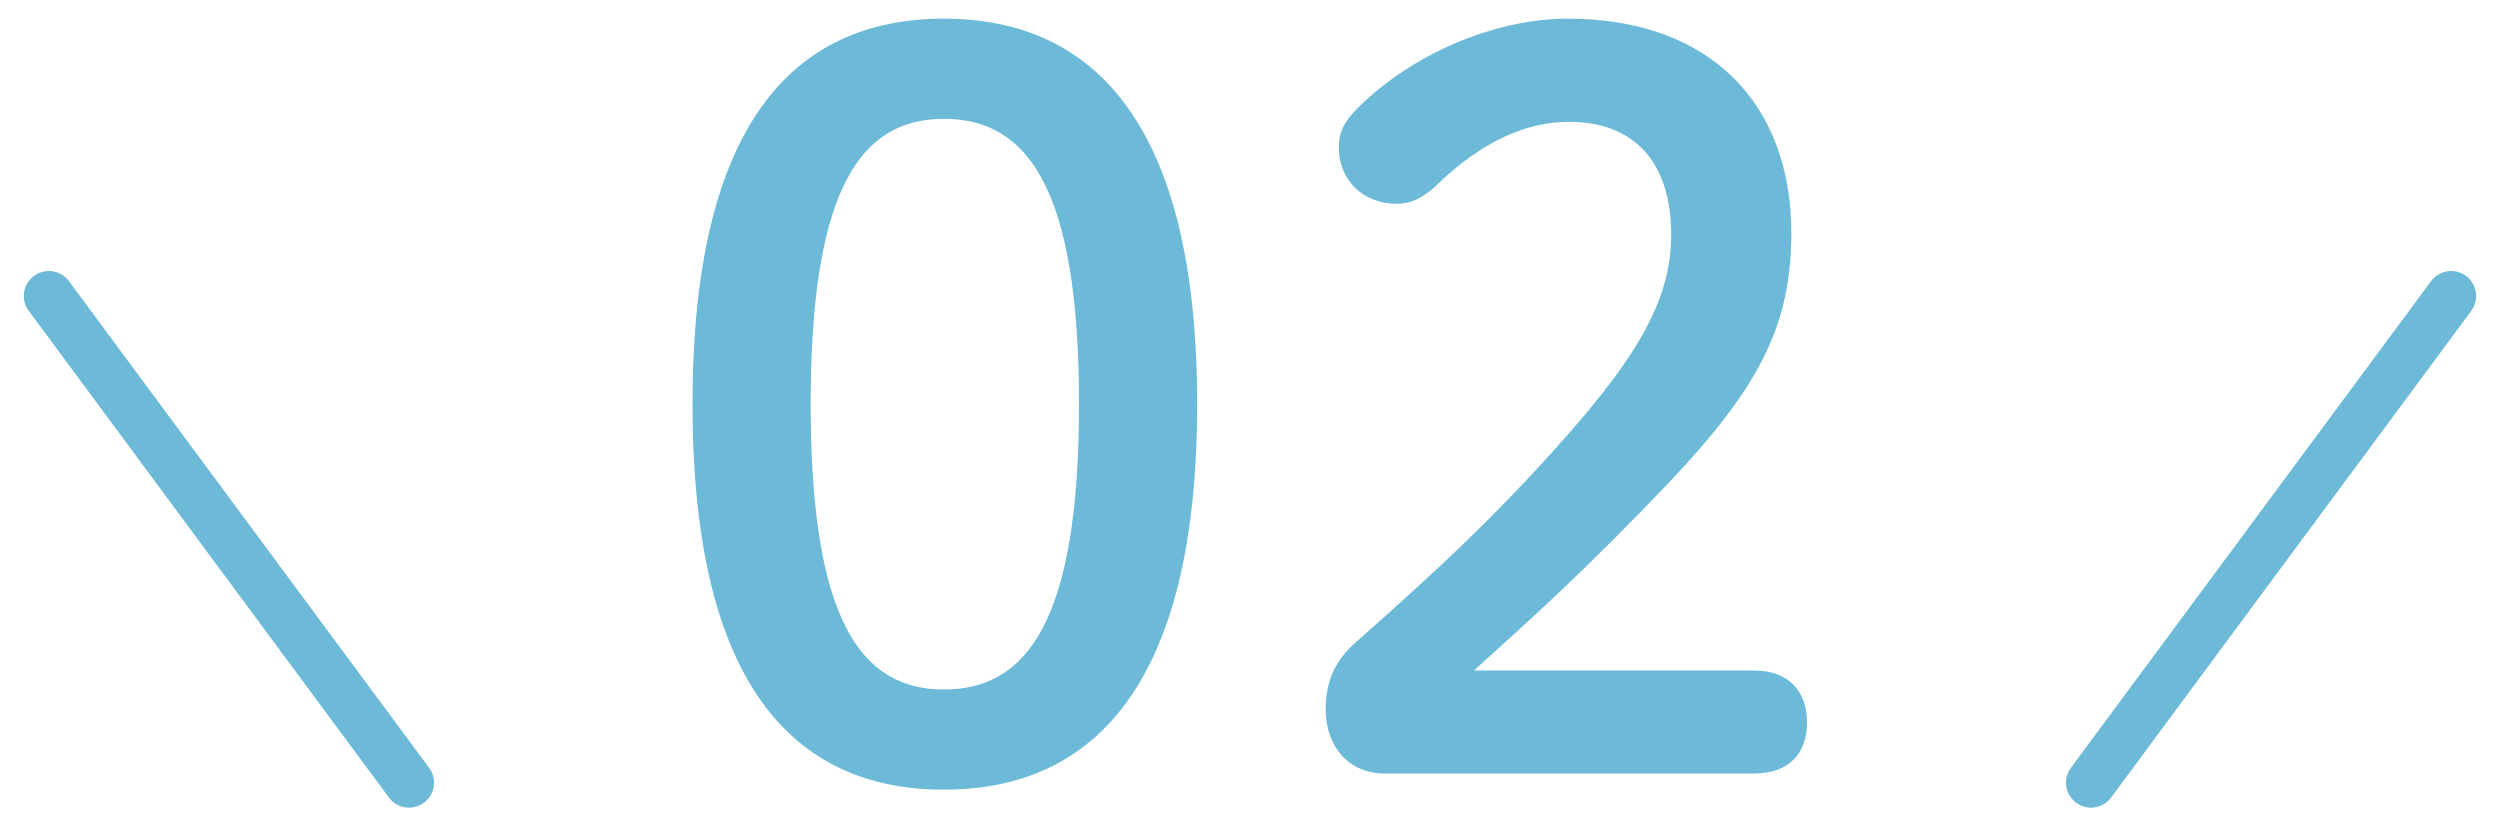
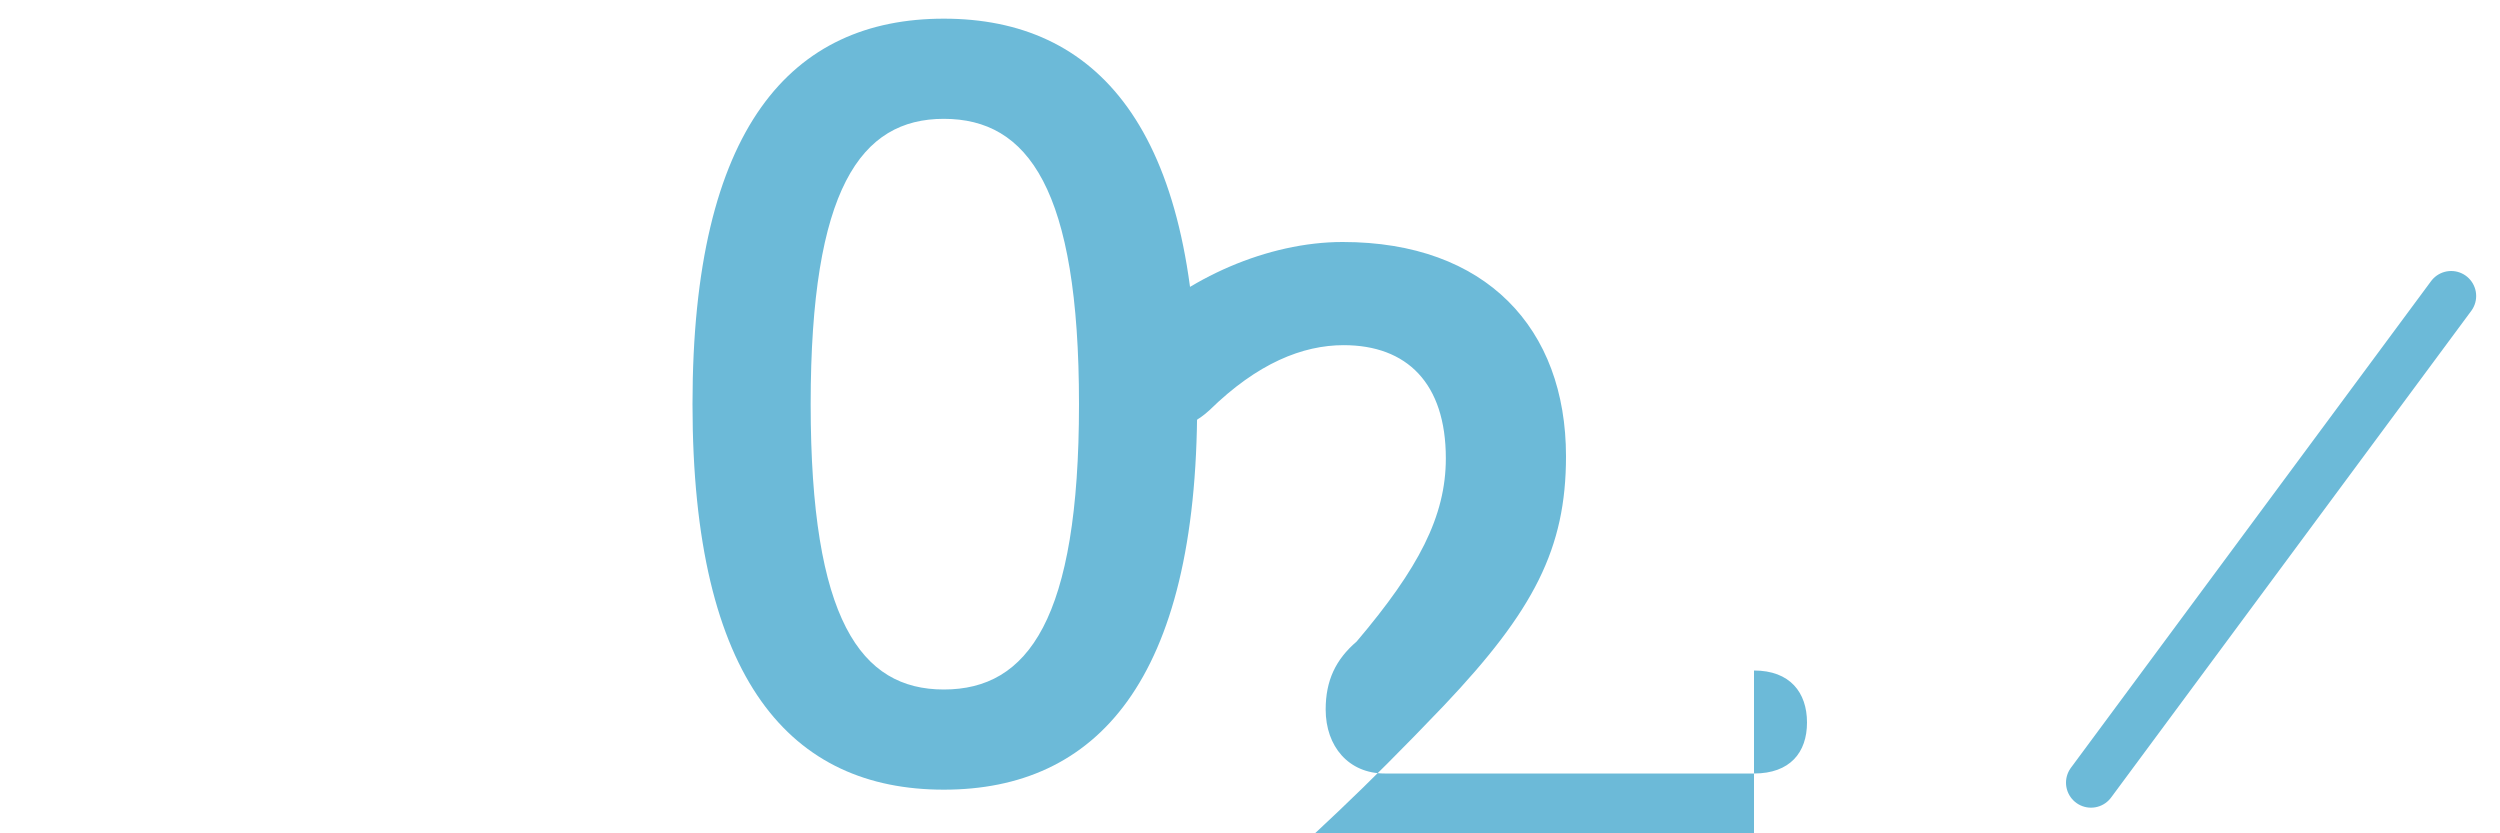
<svg xmlns="http://www.w3.org/2000/svg" version="1.1" id="レイヤー_2" x="0px" y="0px" viewBox="0 0 150 50" style="enable-background:new 0 0 150 50;" xml:space="preserve">
  <style type="text/css">
	.st0{fill:#6CBAD8;}
	.st1{fill:none;stroke:#6CBAD8;stroke-width:3;stroke-linecap:round;stroke-miterlimit:10;}
</style>
  <g>
    <g>
      <path class="st0" d="M71.83,24.25c0,16.64-6.07,23.13-15.2,23.13c-9.13,0-15.08-6.49-15.08-23.13c0-16.64,5.95-23.13,15.08-23.13    C65.76,1.12,71.83,7.61,71.83,24.25z M48.64,24.25c0,12.92,3,17.12,7.99,17.12c5.05,0,8.11-4.21,8.11-17.12    c0-12.92-3.06-17.12-8.11-17.12C51.64,7.13,48.64,11.34,48.64,24.25z" />
-       <path class="st0" d="M105.24,40.23c2.16,0,3.18,1.32,3.18,3.12c0,1.8-1.02,3.06-3.18,3.06H83.08c-2.16,0-3.54-1.62-3.54-3.84    c0-1.74,0.6-3,1.86-4.08c4.81-4.26,8.83-7.93,13.52-13.4c3.72-4.39,5.35-7.51,5.35-10.99c0-4.51-2.34-6.79-6.13-6.79    c-2.46,0-5.17,1.08-8.05,3.9c-0.72,0.66-1.44,1.02-2.28,1.02c-2.04,0-3.48-1.44-3.48-3.36c0-0.96,0.3-1.56,1.2-2.46    c3.18-3.12,8.05-5.29,12.55-5.29c8.59,0,13.4,5.17,13.4,12.86c0,5.53-1.92,9.25-7.33,14.96c-4.99,5.23-7.93,7.87-11.71,11.29    H105.24z" />
+       <path class="st0" d="M105.24,40.23c2.16,0,3.18,1.32,3.18,3.12c0,1.8-1.02,3.06-3.18,3.06H83.08c-2.16,0-3.54-1.62-3.54-3.84    c0-1.74,0.6-3,1.86-4.08c3.72-4.39,5.35-7.51,5.35-10.99c0-4.51-2.34-6.79-6.13-6.79    c-2.46,0-5.17,1.08-8.05,3.9c-0.72,0.66-1.44,1.02-2.28,1.02c-2.04,0-3.48-1.44-3.48-3.36c0-0.96,0.3-1.56,1.2-2.46    c3.18-3.12,8.05-5.29,12.55-5.29c8.59,0,13.4,5.17,13.4,12.86c0,5.53-1.92,9.25-7.33,14.96c-4.99,5.23-7.93,7.87-11.71,11.29    H105.24z" />
    </g>
  </g>
-   <line class="st1" x1="24.54" y1="46.96" x2="2.93" y2="17.76" />
  <line class="st1" x1="125.46" y1="46.96" x2="147.07" y2="17.76" />
  <g id="レイヤー_3">
</g>
</svg>